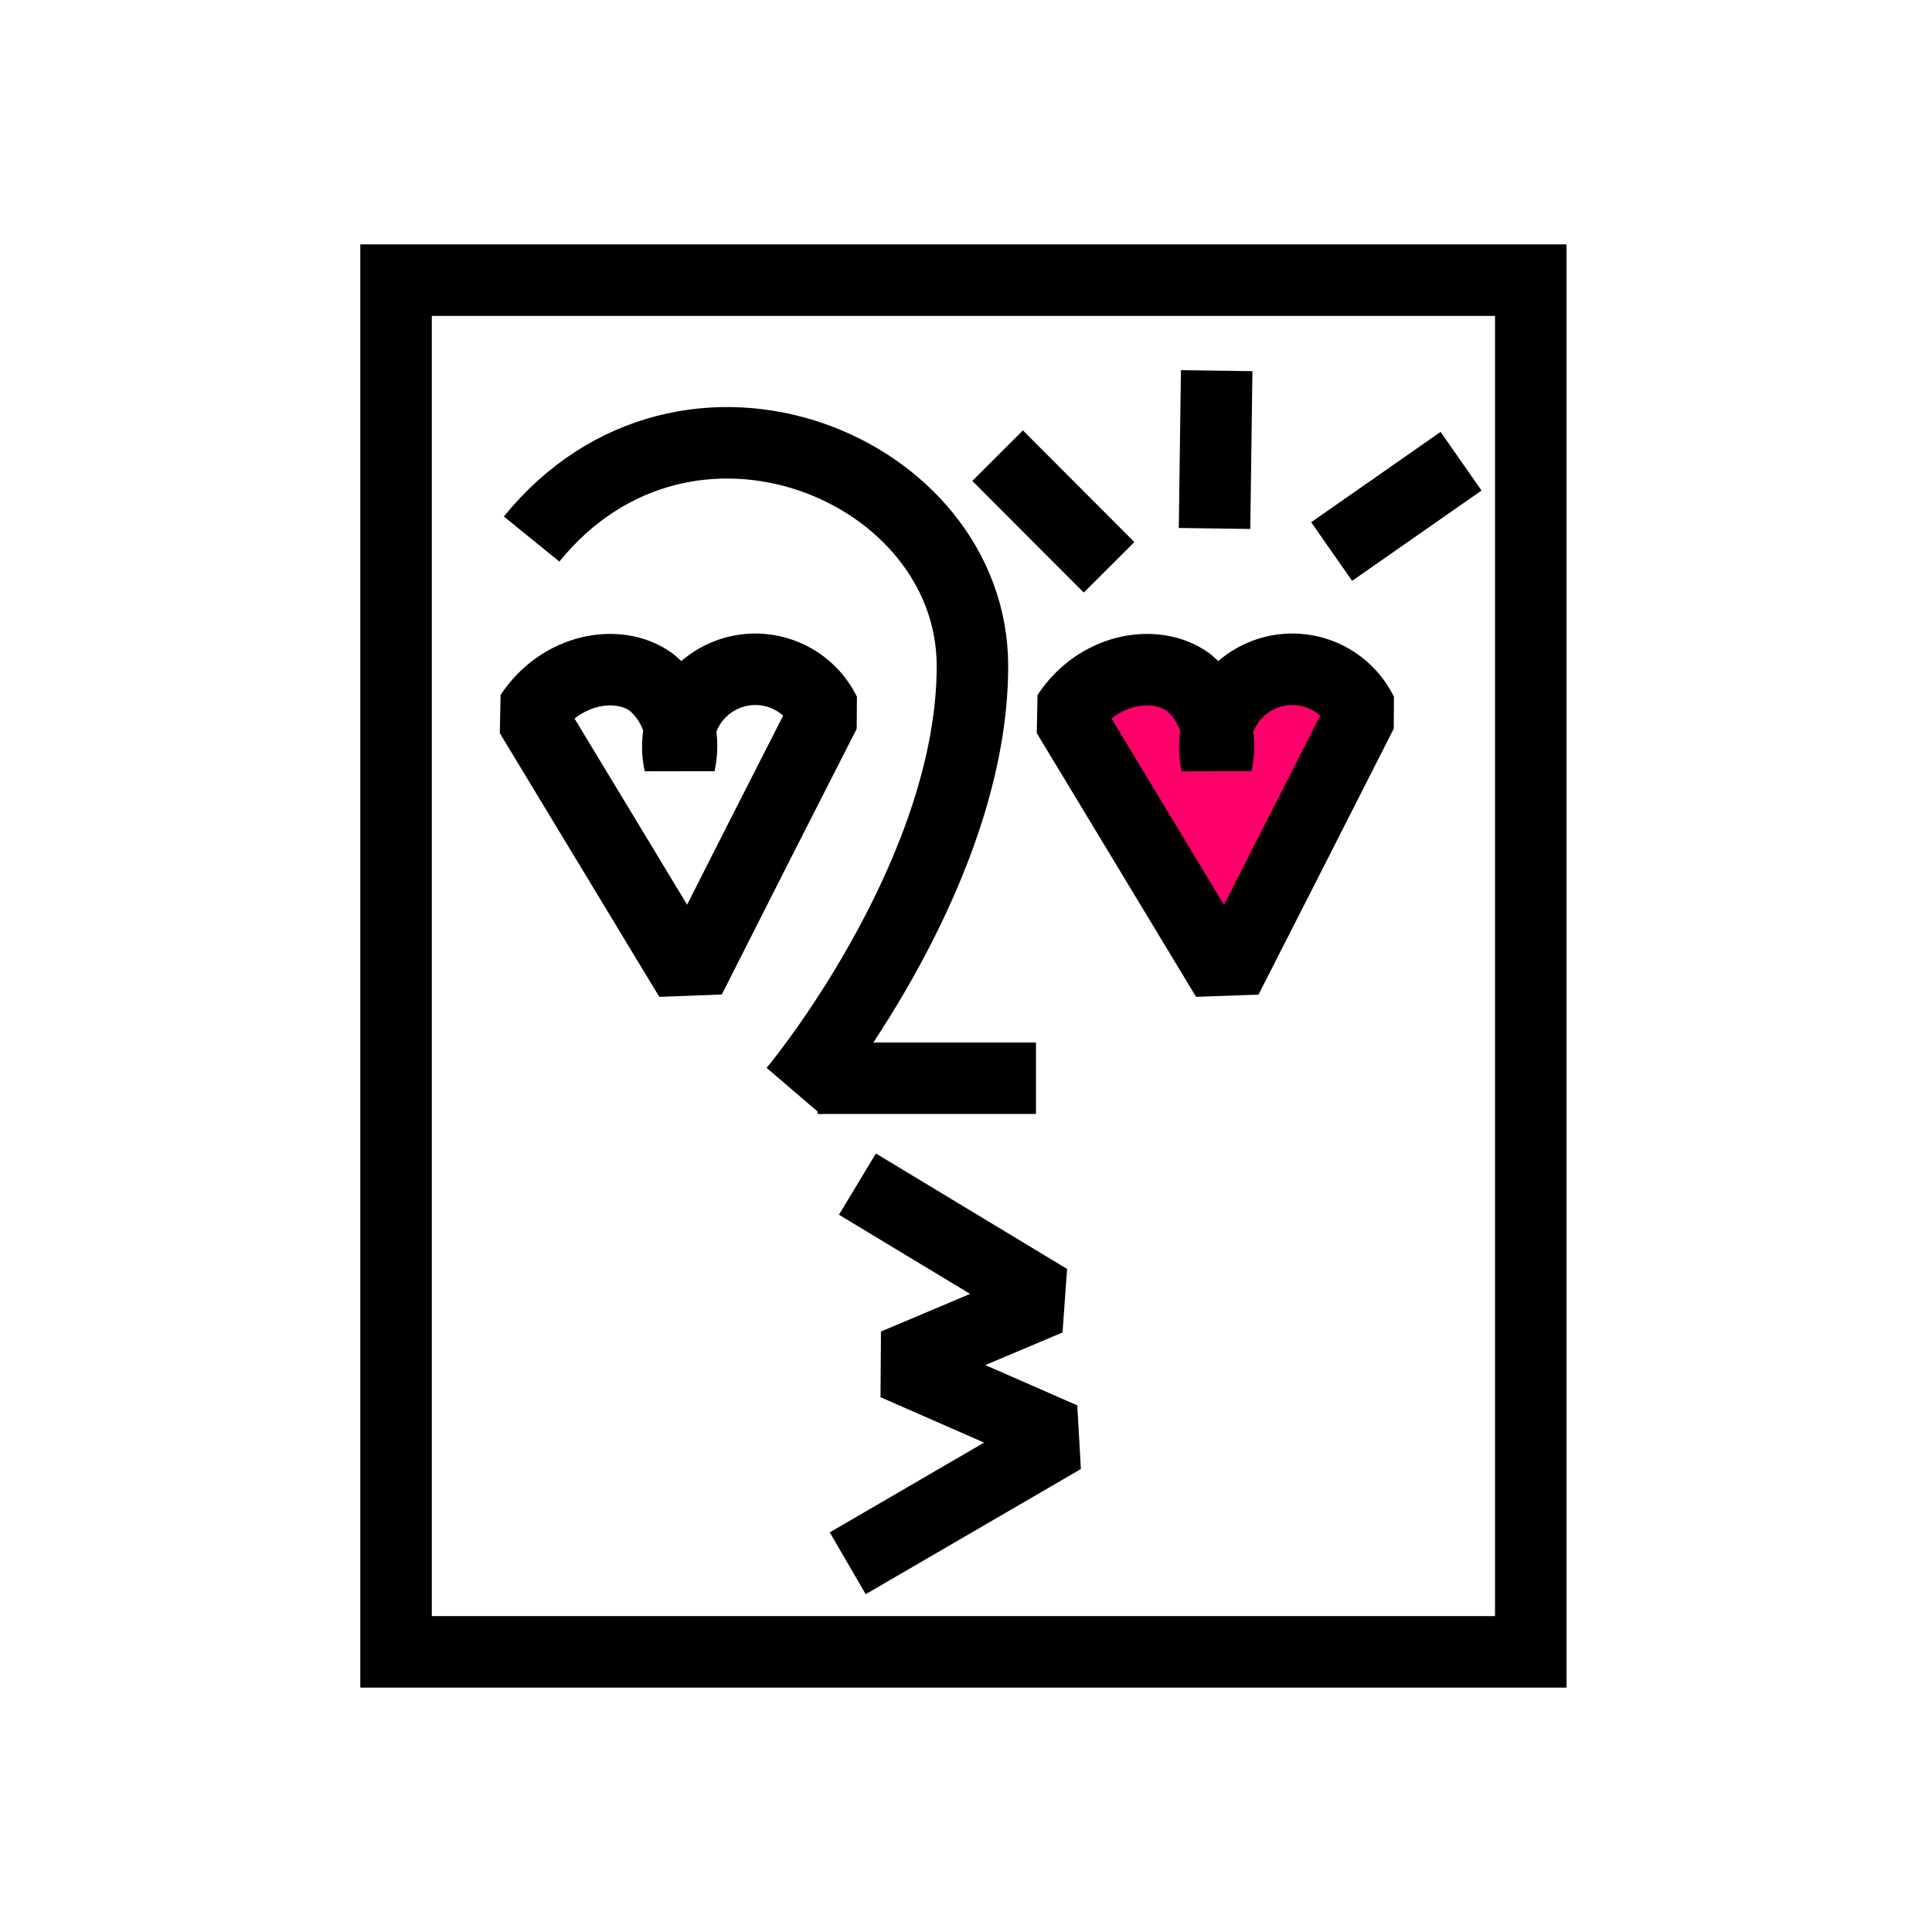
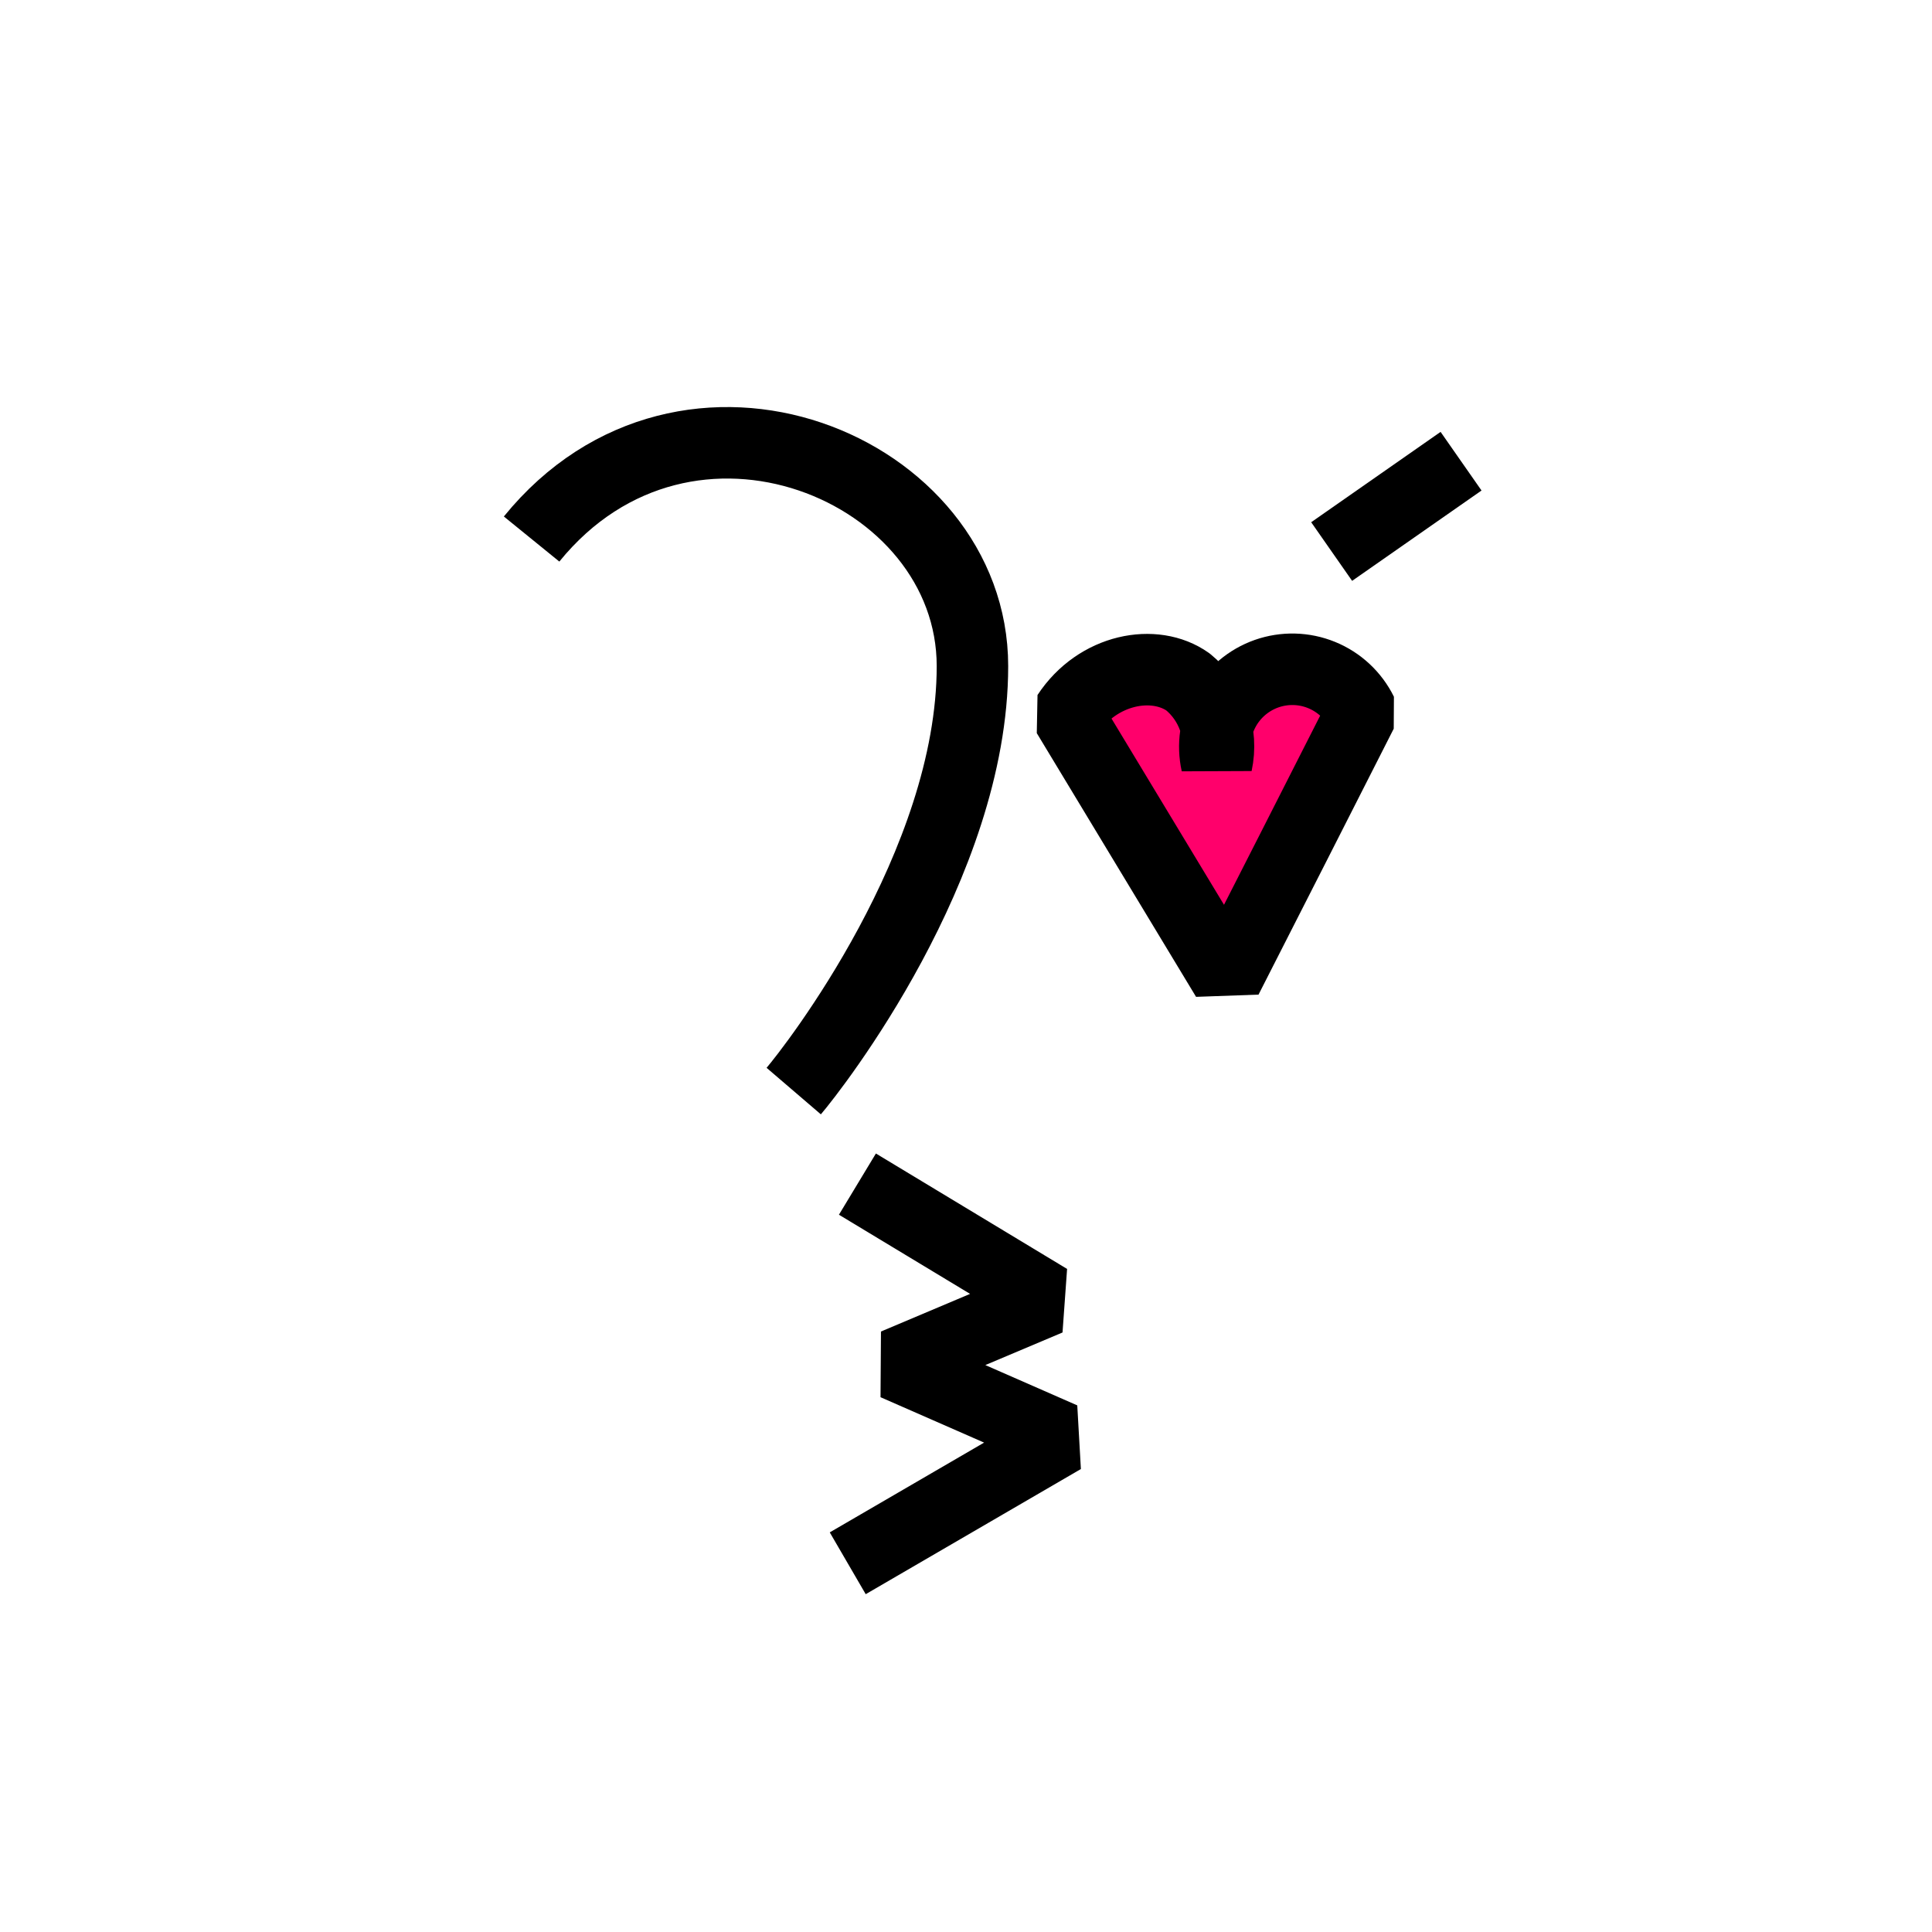
<svg xmlns="http://www.w3.org/2000/svg" width="92" height="92" viewBox="0 0 92 92" fill="none">
-   <path d="M72.894 13.34H18.86V78.66H72.894V13.34Z" stroke="black" stroke-width="3.405" stroke-miterlimit="10" />
  <path d="M37.796 51.956C38.704 50.897 46.307 41.177 46.307 31.72C46.307 22.262 32.69 16.589 25.314 25.668" stroke="black" stroke-width="3.404" stroke-linejoin="bevel" />
-   <path d="M38.931 51.344H49.332" stroke="black" stroke-width="3.404" stroke-linejoin="bevel" />
  <path d="M63.412 26.264L69.574 21.962" stroke="black" stroke-width="3.405" stroke-miterlimit="10" />
-   <path d="M52.812 27.016L47.504 21.698" stroke="black" stroke-width="3.405" stroke-miterlimit="10" />
-   <path d="M57.835 25.165L57.937 17.651" stroke="black" stroke-width="3.405" stroke-miterlimit="10" />
  <path d="M42.287 57.266L49.934 61.883L42.613 64.974L50.615 68.482L41.84 73.586" stroke="black" stroke-width="3.405" stroke-linecap="square" stroke-linejoin="bevel" />
-   <path d="M32.852 46.589L25.257 34.031C26.711 31.835 29.416 31.347 31.002 32.475C31.566 32.933 31.992 33.539 32.233 34.225C32.474 34.91 32.519 35.65 32.364 36.36C32.169 35.479 32.304 34.557 32.742 33.768C33.181 32.979 33.893 32.379 34.744 32.079C35.596 31.78 36.527 31.803 37.362 32.144C38.198 32.485 38.88 33.12 39.279 33.93C37.123 38.153 34.981 42.373 32.852 46.589Z" stroke="black" stroke-width="3.405" stroke-linecap="square" stroke-linejoin="bevel" />
  <path d="M58.413 46.589L50.828 34.031C52.272 31.835 54.987 31.347 56.573 32.475C57.136 32.935 57.561 33.541 57.801 34.226C58.041 34.911 58.088 35.65 57.936 36.36C57.74 35.479 57.875 34.557 58.313 33.768C58.752 32.979 59.464 32.379 60.315 32.079C61.167 31.78 62.098 31.803 62.934 32.144C63.769 32.485 64.451 33.12 64.85 33.93C62.708 38.153 60.562 42.373 58.413 46.589Z" fill="#FF006B" stroke="black" stroke-width="3.405" stroke-linecap="square" stroke-linejoin="bevel" />
</svg>